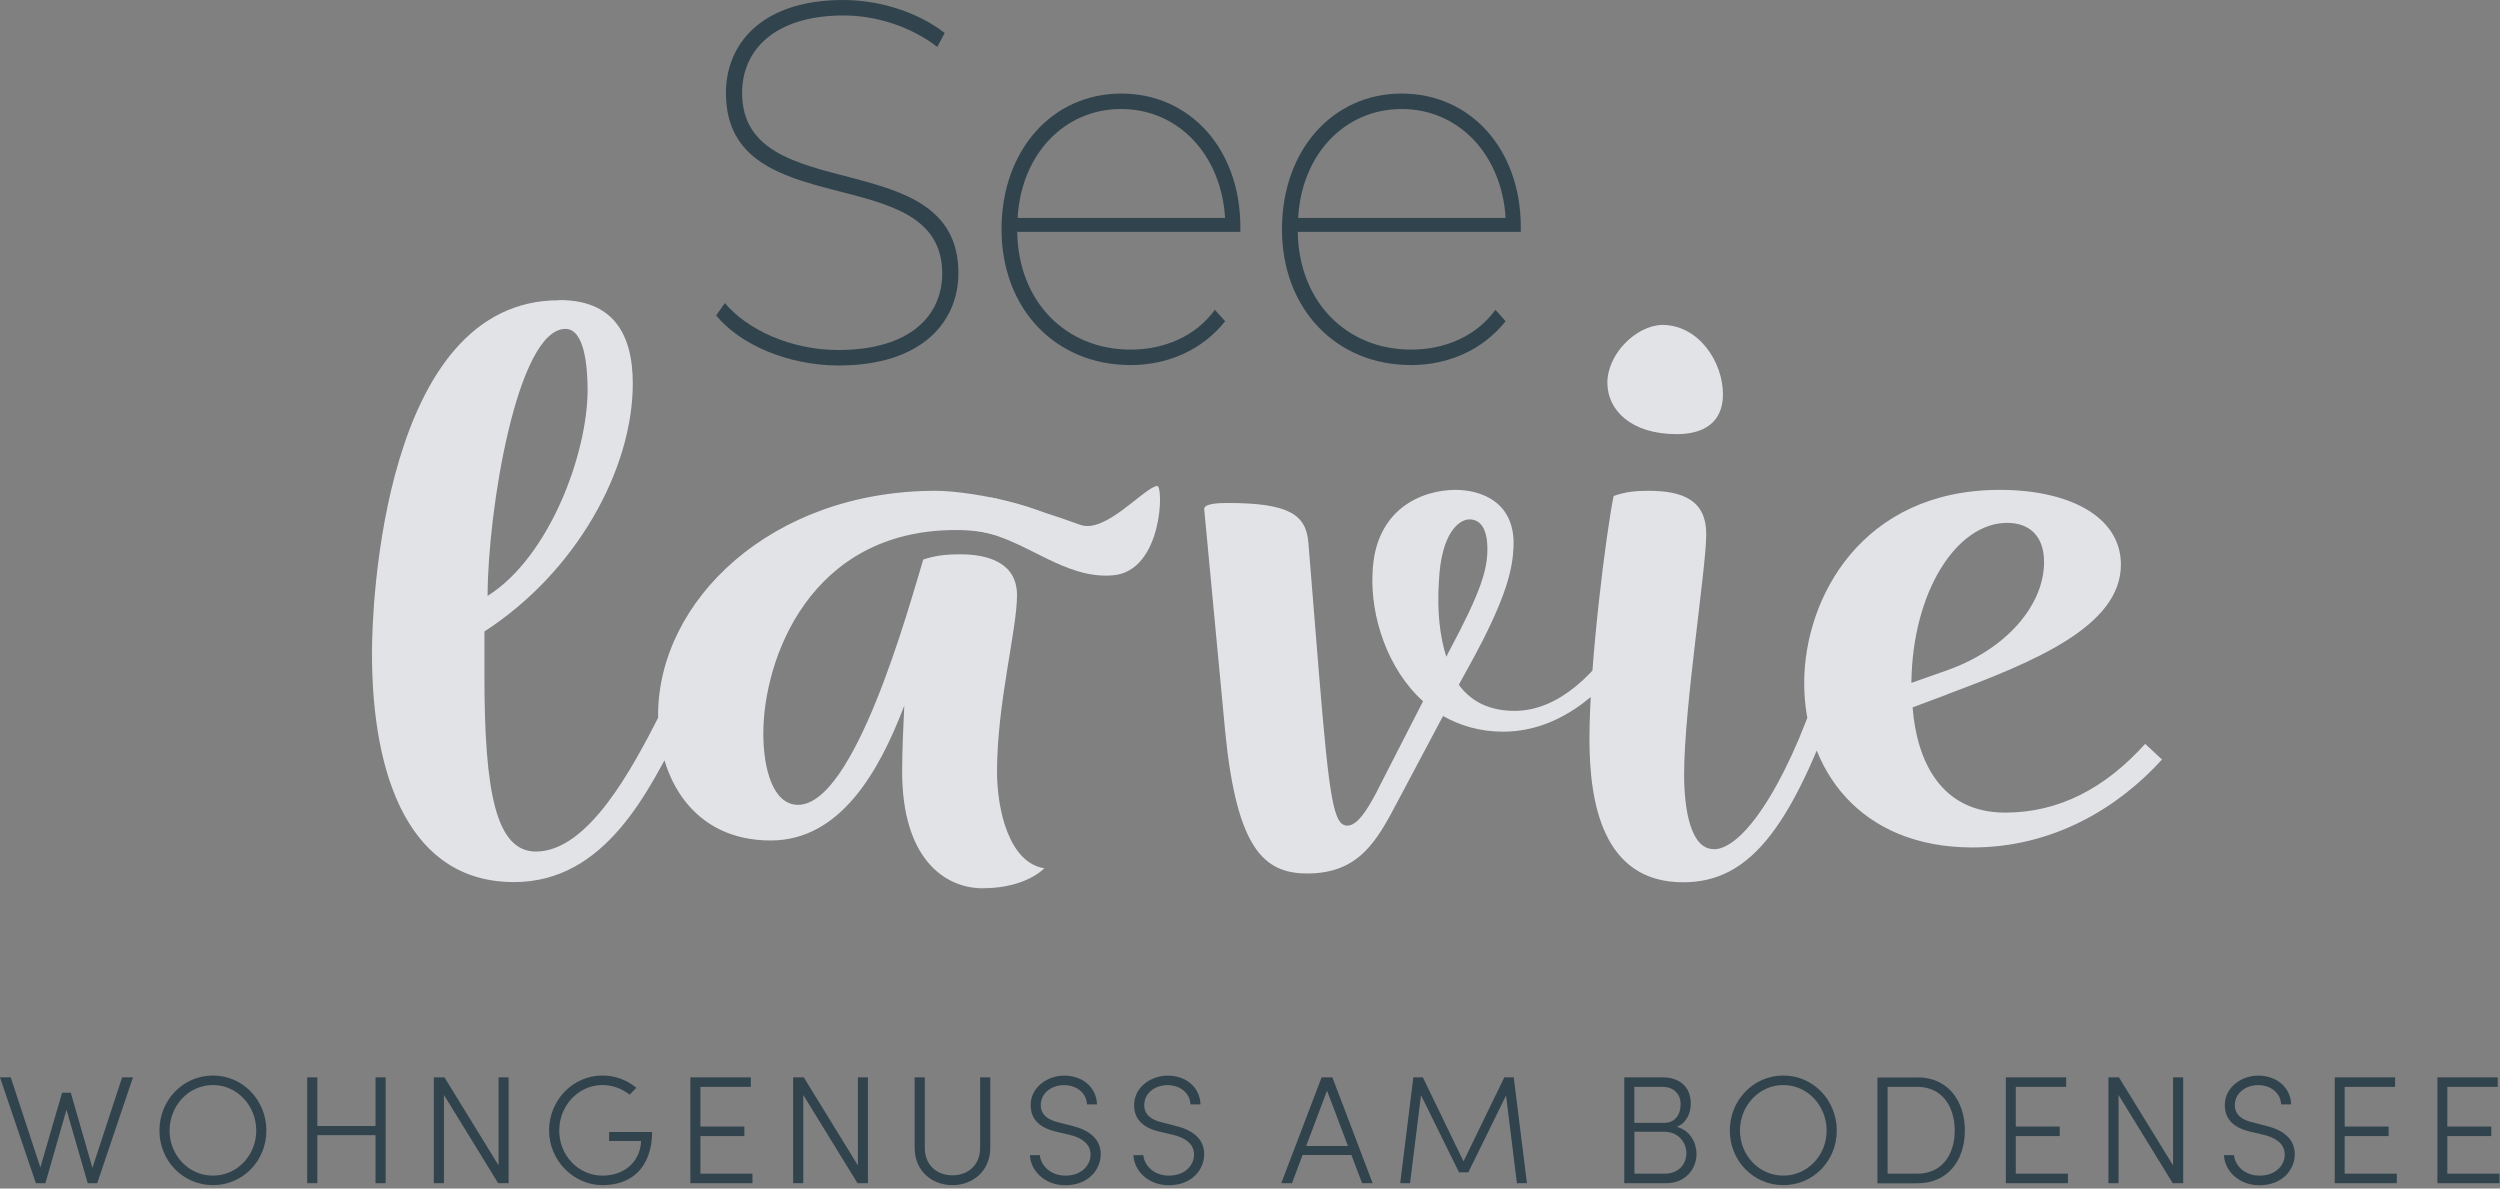
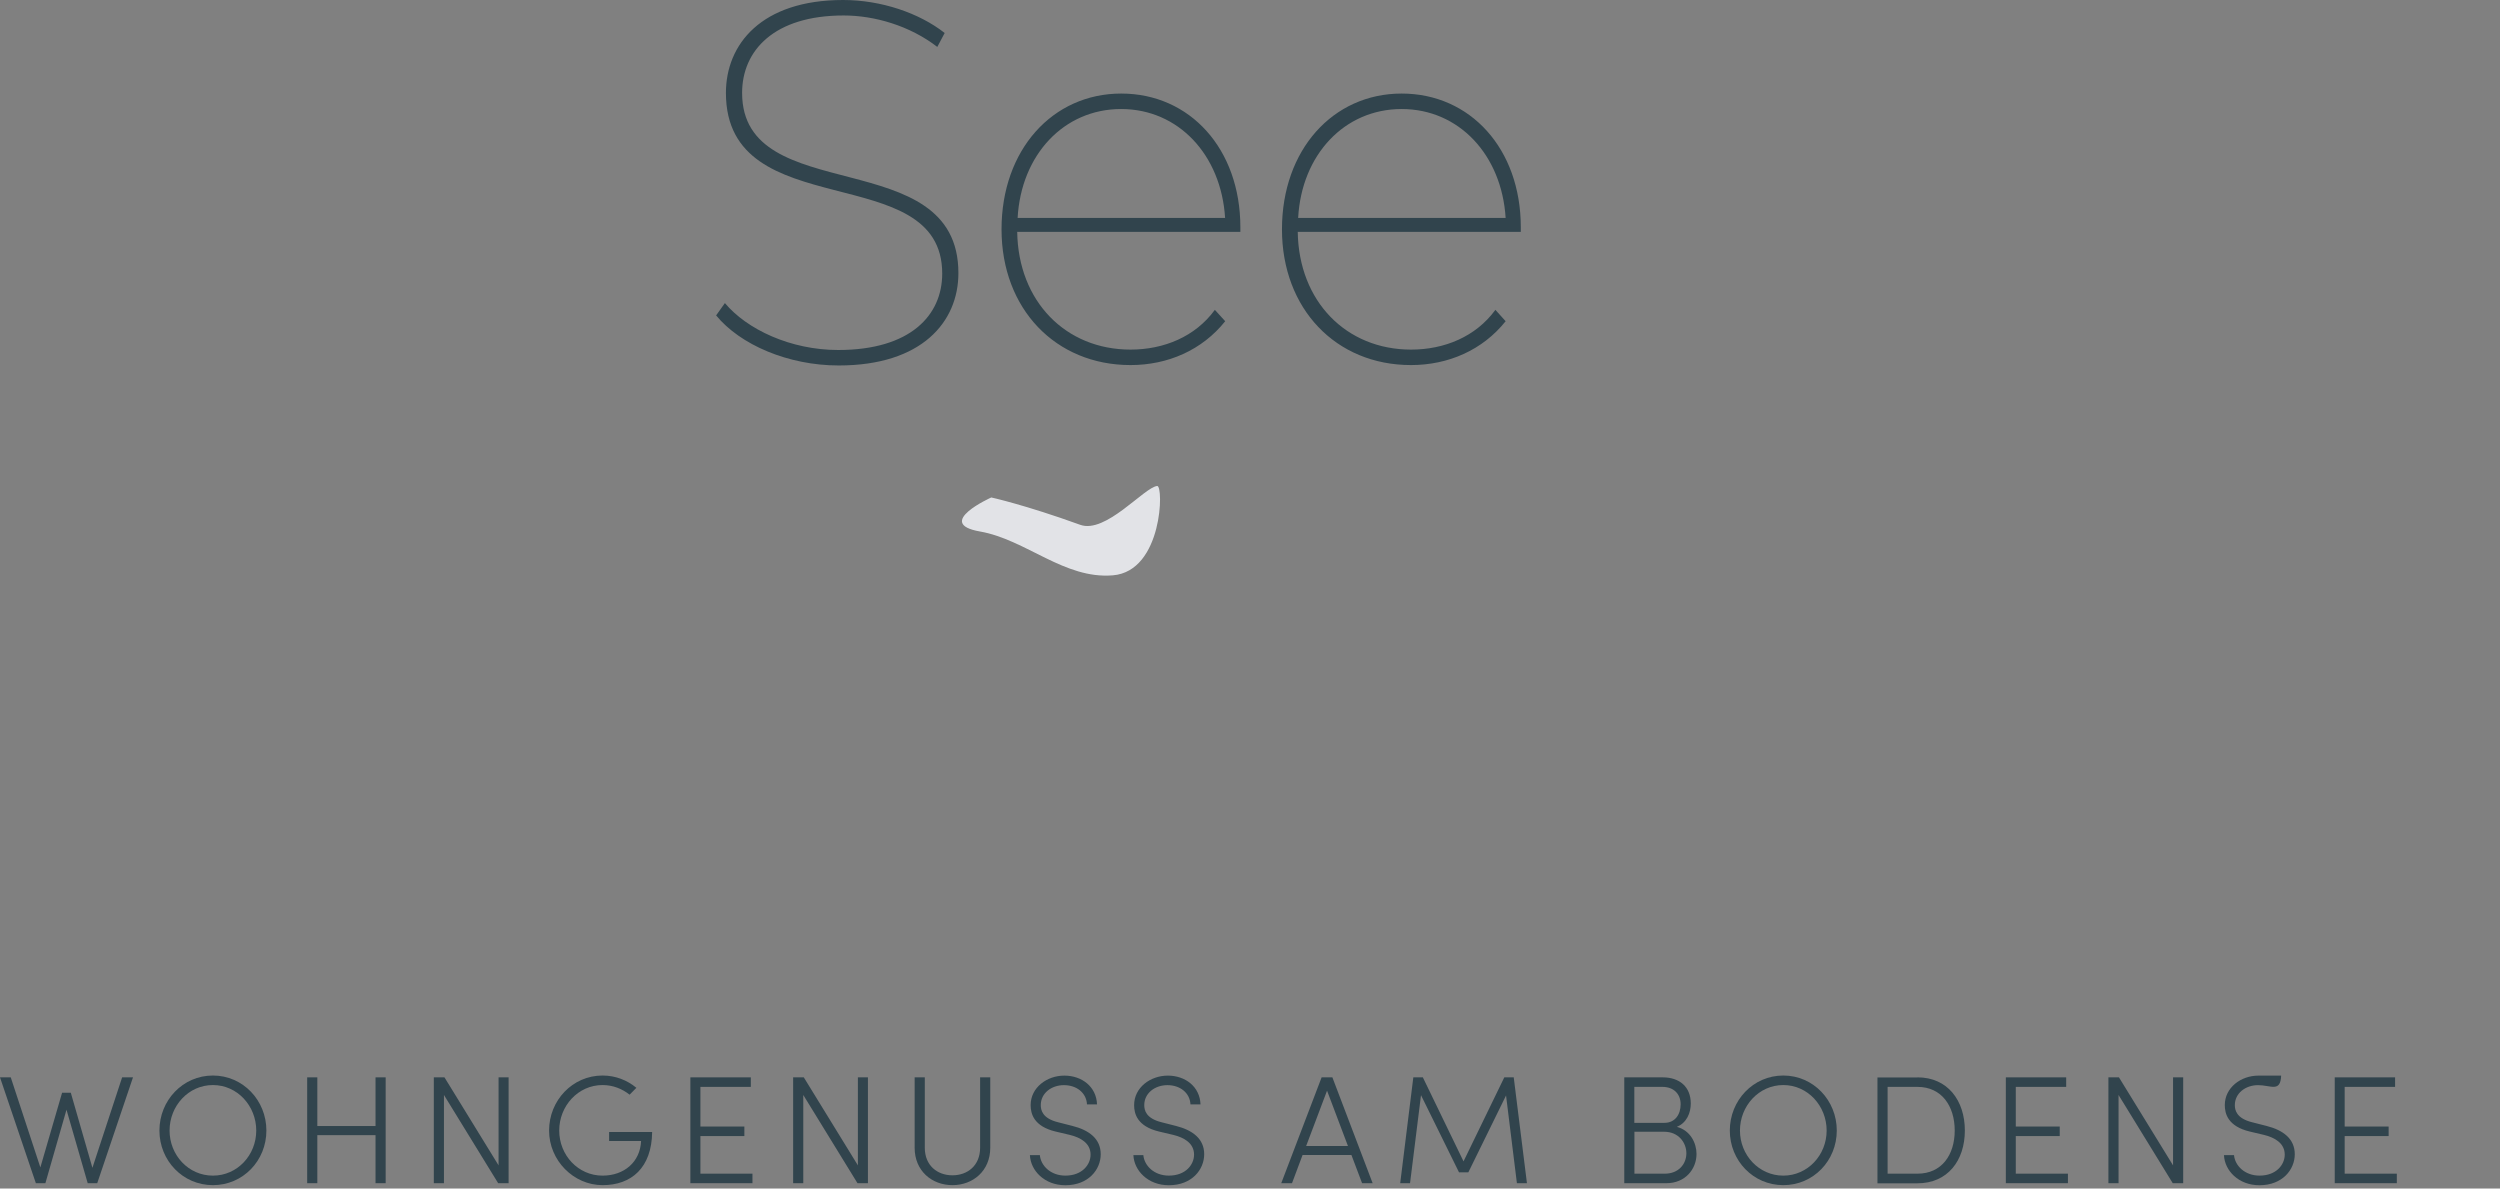
<svg xmlns="http://www.w3.org/2000/svg" width="244" height="116" viewBox="0 0 244 116" fill="none">
  <rect x="0" y="0" width="244" height="116" fill="#808080" stroke="none" />
  <path d="M69.89 30.79L70.75 29.58C72.9 32.15 77.16 34.16 81.81 34.16C88.85 34.16 91.96 30.78 91.96 26.7C91.96 15.41 70.85 22.12 70.85 9.07C70.85 4.33 74.3 0 82.29 0C85.98 0 89.71 1.26 92.2 3.22L91.48 4.58C88.8 2.51 85.35 1.51 82.34 1.51C75.54 1.51 72.43 4.94 72.43 9.07C72.43 20.41 93.54 13.86 93.54 26.65C93.54 31.44 89.95 35.67 81.86 35.67C76.93 35.67 72.24 33.65 69.89 30.78V30.79Z" fill="#31444D" />
  <path d="M121.06 22.631H99.28C99.38 29.431 104.02 34.121 110.34 34.121C113.59 34.121 116.66 32.861 118.57 30.241L119.58 31.351C117.33 34.171 113.98 35.631 110.34 35.631C103.02 35.631 97.75 30.141 97.75 22.381C97.75 14.621 102.73 9.131 109.43 9.131C116.13 9.131 121.06 14.521 121.06 22.181V22.631ZM99.32 21.271H119.57C119.19 15.121 115.02 10.641 109.42 10.641C103.82 10.641 99.66 15.121 99.32 21.271Z" fill="#31444D" />
  <path d="M148.44 22.631H126.66C126.76 29.431 131.4 34.121 137.72 34.121C140.97 34.121 144.04 32.861 145.95 30.241L146.95 31.351C144.7 34.171 141.35 35.631 137.71 35.631C130.39 35.631 125.12 30.141 125.12 22.381C125.12 14.621 130.1 9.131 136.8 9.131C143.5 9.131 148.43 14.521 148.43 22.181V22.631H148.44ZM126.7 21.271H146.95C146.57 15.121 142.4 10.641 136.8 10.641C131.2 10.641 127.03 15.121 126.7 21.271Z" fill="#31444D" />
  <path d="M11.93 105.15H12.98L9.49 115.48H8.56L6.49 108.31L4.43 115.48H3.5L0 105.15H1.05L3.94 113.94L6.06 106.65H6.91L9.02 113.98L11.92 105.15H11.93Z" fill="#31444D" />
  <path d="M15.56 110.341C15.56 107.401 17.84 104.971 20.78 104.971C23.72 104.971 26 107.401 26 110.341C26 113.281 23.72 115.671 20.78 115.671C17.84 115.671 15.56 113.271 15.56 110.341ZM25.01 110.341C25.01 107.941 23.17 105.901 20.78 105.901C18.39 105.901 16.55 107.941 16.55 110.341C16.55 112.741 18.39 114.741 20.78 114.741C23.17 114.741 25.01 112.741 25.01 110.341Z" fill="#31444D" />
  <path d="M36.651 105.15H37.641V115.48H36.651V110.79H30.971V115.48H29.98V105.15H30.971V109.9H36.651V105.15Z" fill="#31444D" />
  <path d="M48.65 105.15H49.64V115.48H48.62L43.33 106.87V115.48H42.34V105.15H43.38L48.66 113.74V105.15H48.65Z" fill="#31444D" />
  <path d="M53.59 110.341C53.59 107.401 55.88 104.971 58.81 104.971C60.08 104.971 61.22 105.431 62.11 106.171L61.45 106.841C60.73 106.271 59.82 105.901 58.81 105.901C56.42 105.901 54.58 107.941 54.58 110.341C54.58 112.741 56.42 114.741 58.81 114.741C60.91 114.741 62.48 113.421 62.57 111.361H59.45V110.481H63.65C63.61 113.971 61.63 115.671 58.81 115.671C55.99 115.671 53.59 113.271 53.59 110.341Z" fill="#31444D" />
  <path d="M68.36 114.55H73.44V115.48H67.38V105.15H73.28V106.08H68.36V109.95H72.65V110.88H68.36V114.55Z" fill="#31444D" />
  <path d="M83.72 105.15H84.71V115.48H83.69L78.4 106.87V115.48H77.41V105.15H78.45L83.73 113.74V105.15H83.72Z" fill="#31444D" />
  <path d="M89.269 112.02V105.15H90.26V112.02C90.26 113.76 91.49 114.71 92.96 114.71C94.43 114.71 95.659 113.76 95.659 112.02V105.15H96.65V112.02C96.65 114.28 94.96 115.67 92.96 115.67C90.96 115.67 89.269 114.29 89.269 112.02Z" fill="#31444D" />
  <path d="M100.52 112.74H101.49C101.58 113.76 102.53 114.74 103.98 114.74C105.63 114.74 106.44 113.66 106.44 112.69C106.44 111.57 105.45 111.02 104.43 110.77L103.03 110.44C100.89 109.93 100.59 108.69 100.59 107.86C100.59 106.15 102.17 104.98 103.88 104.98C105.59 104.98 107.01 106.06 107.07 107.79H106.09C106.03 106.65 105.07 105.91 103.84 105.91C102.61 105.91 101.58 106.7 101.58 107.86C101.58 108.34 101.73 109.15 103.26 109.53L104.67 109.89C106.3 110.3 107.43 111.15 107.43 112.65C107.43 114.15 106.23 115.68 103.98 115.68C101.94 115.68 100.59 114.25 100.52 112.75V112.74Z" fill="#31444D" />
  <path d="M110.62 112.74H111.59C111.68 113.76 112.63 114.74 114.08 114.74C115.73 114.74 116.54 113.66 116.54 112.69C116.54 111.57 115.55 111.02 114.53 110.77L113.13 110.44C110.99 109.93 110.69 108.69 110.69 107.86C110.69 106.15 112.27 104.98 113.98 104.98C115.69 104.98 117.11 106.06 117.17 107.79H116.19C116.13 106.65 115.17 105.91 113.94 105.91C112.71 105.91 111.68 106.7 111.68 107.86C111.68 108.34 111.83 109.15 113.36 109.53L114.77 109.89C116.4 110.3 117.53 111.15 117.53 112.65C117.53 114.15 116.33 115.68 114.08 115.68C112.04 115.68 110.69 114.25 110.62 112.75V112.74Z" fill="#31444D" />
  <path d="M132.94 115.48L131.9 112.73H127.13L126.1 115.48H125.05L128.99 105.15H130.04L133.97 115.48H132.94ZM127.48 111.85H131.56L129.52 106.45L127.48 111.85Z" fill="#31444D" />
  <path d="M149.02 115.48H148.05L146.99 106.92L143.31 114.42H142.4L138.69 106.89L137.62 115.48H136.66L137.94 105.15H138.87L142.84 113.35L146.82 105.15H147.74L149.03 115.48H149.02Z" fill="#31444D" />
  <path d="M165.58 112.63C165.58 114.1 164.48 115.48 162.65 115.48H158.53V105.15H162.28C163.94 105.15 165.02 106.09 165.02 107.7C165.02 108.63 164.62 109.59 163.66 109.98C164.98 110.33 165.58 111.56 165.58 112.63ZM162.26 106.08H159.51V109.59H162.45C163.47 109.59 164.03 108.79 164.03 107.78C164.03 106.77 163.35 106.08 162.26 106.08ZM162.49 114.55C163.82 114.55 164.59 113.62 164.59 112.56C164.59 111.5 163.8 110.46 162.44 110.46H159.52V114.55H162.49Z" fill="#31444D" />
  <path d="M168.83 110.341C168.83 107.401 171.11 104.971 174.05 104.971C176.99 104.971 179.27 107.401 179.27 110.341C179.27 113.281 176.99 115.671 174.05 115.671C171.11 115.671 168.83 113.271 168.83 110.341ZM178.28 110.341C178.28 107.941 176.44 105.901 174.05 105.901C171.66 105.901 169.82 107.941 169.82 110.341C169.82 112.741 171.67 114.741 174.05 114.741C176.43 114.741 178.28 112.741 178.28 110.341Z" fill="#31444D" />
  <path d="M187.15 105.15C190.08 105.15 191.77 107.4 191.77 110.34C191.77 113.28 190.08 115.49 187.15 115.49H183.24V105.16H187.15V105.15ZM187.15 114.55C189.51 114.55 190.78 112.72 190.78 110.34C190.78 107.96 189.51 106.08 187.15 106.08H184.23V114.55H187.15Z" fill="#31444D" />
  <path d="M196.75 114.55H201.83V115.48H195.77V105.15H201.66V106.08H196.74V109.95H201.03V110.88H196.74V114.55H196.75Z" fill="#31444D" />
  <path d="M212.09 105.15H213.08V115.48H212.06L206.77 106.87V115.48H205.78V105.15H206.81L212.09 113.74V105.15Z" fill="#31444D" />
-   <path d="M217.07 112.74H218.04C218.13 113.76 219.08 114.74 220.53 114.74C222.18 114.74 222.99 113.66 222.99 112.69C222.99 111.57 222 111.02 220.98 110.77L219.58 110.44C217.44 109.93 217.14 108.69 217.14 107.86C217.14 106.15 218.71 104.98 220.42 104.98C222.13 104.98 223.55 106.06 223.62 107.79H222.64C222.58 106.65 221.62 105.91 220.39 105.91C219.16 105.91 218.12 106.7 218.12 107.86C218.12 108.34 218.27 109.15 219.8 109.53L221.21 109.89C222.84 110.3 223.97 111.15 223.97 112.65C223.97 114.15 222.77 115.68 220.52 115.68C218.48 115.68 217.13 114.25 217.06 112.75L217.07 112.74Z" fill="#31444D" />
+   <path d="M217.07 112.74H218.04C218.13 113.76 219.08 114.74 220.53 114.74C222.18 114.74 222.99 113.66 222.99 112.69C222.99 111.57 222 111.02 220.98 110.77L219.58 110.44C217.44 109.93 217.14 108.69 217.14 107.86C217.14 106.15 218.71 104.98 220.42 104.98H222.64C222.58 106.65 221.62 105.91 220.39 105.91C219.16 105.91 218.12 106.7 218.12 107.86C218.12 108.34 218.27 109.15 219.8 109.53L221.21 109.89C222.84 110.3 223.97 111.15 223.97 112.65C223.97 114.15 222.77 115.68 220.52 115.68C218.48 115.68 217.13 114.25 217.06 112.75L217.07 112.74Z" fill="#31444D" />
  <path d="M228.85 114.55H233.93V115.48H227.87V105.15H233.76V106.08H228.84V109.95H233.13V110.88H228.84V114.55H228.85Z" fill="#31444D" />
-   <path d="M238.87 114.55H243.95V115.48H237.89V105.15H243.78V106.08H238.86V109.95H243.15V110.88H238.86V114.55H238.87Z" fill="#31444D" />
  <g opacity="0.92">
    <mask id="mask0_467_143" style="mask-type:luminance" maskUnits="userSpaceOnUse" x="35" y="28" width="177" height="60">
      <path d="M212 28.301H35.3V87.691H212V28.301Z" fill="white" />
    </mask>
    <g mask="url(#mask0_467_143)">
-       <path d="M195.9 51.031C198.06 51.031 199.5 52.301 199.5 54.851C199.5 59.091 195.8 63.341 190.15 65.381L186.55 66.651C186.65 57.741 190.97 51.031 195.9 51.031ZM190.05 67.761C198.47 64.621 207 61.141 207 55.111C207 50.361 201.86 47.811 195.19 47.811C181.74 47.811 176.09 58.341 176.09 66.661C176.09 74.981 181.43 82.711 192.52 82.711C200.33 82.711 206.69 78.891 211.01 74.131L209.37 72.601C205.47 76.931 200.95 79.311 195.71 79.311C189.44 79.311 187.08 74.301 186.67 69.041L190.06 67.771L190.05 67.761ZM167.25 82.871C164.99 82.871 164.37 78.961 164.37 75.571C164.37 69.031 166.53 55.451 166.53 52.141C166.53 48.831 164.27 47.901 160.88 47.901C159.75 47.901 158.62 47.991 157.49 48.411C156.77 51.891 155.13 64.801 155.13 72.101C155.13 78.211 156.36 86.111 164.27 86.111C170.94 86.111 175.16 80.591 180.29 65.231L181.01 63.191H178.65L178.14 64.891C175.06 75.251 170.44 82.891 167.25 82.891M156.88 37.361C156.88 39.991 159.14 42.371 163.66 42.371C166.23 42.371 168.16 41.281 168.16 38.481C168.16 35.341 165.81 31.711 162.22 31.711C159.65 31.791 156.88 34.561 156.88 37.361ZM140.44 56.721C140.65 52.051 142.39 50.691 143.42 50.691C144.45 50.691 145.17 51.541 145.17 53.581C145.17 55.621 144.55 57.741 141.37 63.681L141.16 64.101C140.54 62.151 140.24 59.691 140.44 56.711M134.38 77.271C133.35 79.221 132.43 80.581 131.5 80.581C130.17 80.581 129.75 78.121 128.73 65.721L127.7 52.991C127.49 50.191 125.75 49.091 119.79 49.091C118.76 49.091 117.53 49.181 117.53 49.681L119.58 71.411C120.71 82.871 123.38 85.251 127.59 85.251C132.62 85.251 134.37 82.111 136.42 78.201L140.84 69.881C142.48 70.811 144.44 71.411 146.69 71.411C152.75 71.411 157.06 66.831 159.94 62.841L158.19 61.821C155.93 65.391 152.34 69.381 147.82 69.381C145.46 69.381 143.61 68.531 142.38 66.831L143.41 64.961C147.21 58.081 147.62 55.371 147.72 53.411C147.93 48.911 144.43 47.811 142.07 47.811C138.78 47.811 134.16 49.681 133.96 55.961C133.75 60.121 135.4 65.301 138.89 68.441L134.37 77.271H134.38ZM95.97 86.691C98.64 86.691 100.8 85.841 101.93 84.741C98.54 84.231 97.31 79.141 97.31 75.321C97.31 68.611 99.26 61.481 99.26 58.091C99.26 54.951 96.49 54.101 93.71 54.101C92.07 54.101 91.14 54.271 90.11 54.611C88.67 59.361 83.43 78.551 77.89 78.551C75.42 78.551 74.5 74.981 74.5 71.591C74.5 64.371 79.02 51.731 93.29 51.731C96.27 51.731 98.22 52.411 100.17 53.341C100.79 53.001 104.5 53.481 104.5 52.371C104.5 49.741 94.93 47.901 91.34 47.901C75.22 47.901 64.23 58.681 64.23 69.801C64.23 75.911 67.62 82.031 75.22 82.031C82 82.031 85.8 75.321 88.26 68.871C88.16 70.991 88.05 73.201 88.05 75.321C88.05 83.641 92.06 86.701 95.96 86.701M55.19 32.101C57.04 32.101 57.35 35.751 57.35 38.041C57.35 44.241 53.65 54.341 47.59 58.161C47.59 49.931 50.47 32.101 55.19 32.101ZM54.58 29.301C37.33 29.301 36.3 59.351 36.3 63.681C36.3 76.081 40.1 86.091 50.17 86.091C59.1 86.091 63.32 77.261 66.6 70.811L70.19 63.761L68.03 62.741L64.33 69.871C61.76 74.881 57.45 83.111 52.31 83.111C48.41 83.111 47.28 77.341 47.28 65.961V61.631C56.21 55.861 61.76 45.841 61.76 37.431C61.76 32.421 59.71 29.281 54.57 29.281" fill="#EAECF0" />
      <path d="M96.75 48.552C96.75 48.552 100.04 49.272 105.43 51.222C107.92 52.122 111.67 47.562 112.94 47.432C113.58 47.362 113.49 55.742 108.62 56.152C103.87 56.552 100.15 52.662 95.64 51.872C91.13 51.082 96.75 48.552 96.75 48.552Z" fill="#EAECF0" />
    </g>
  </g>
</svg>